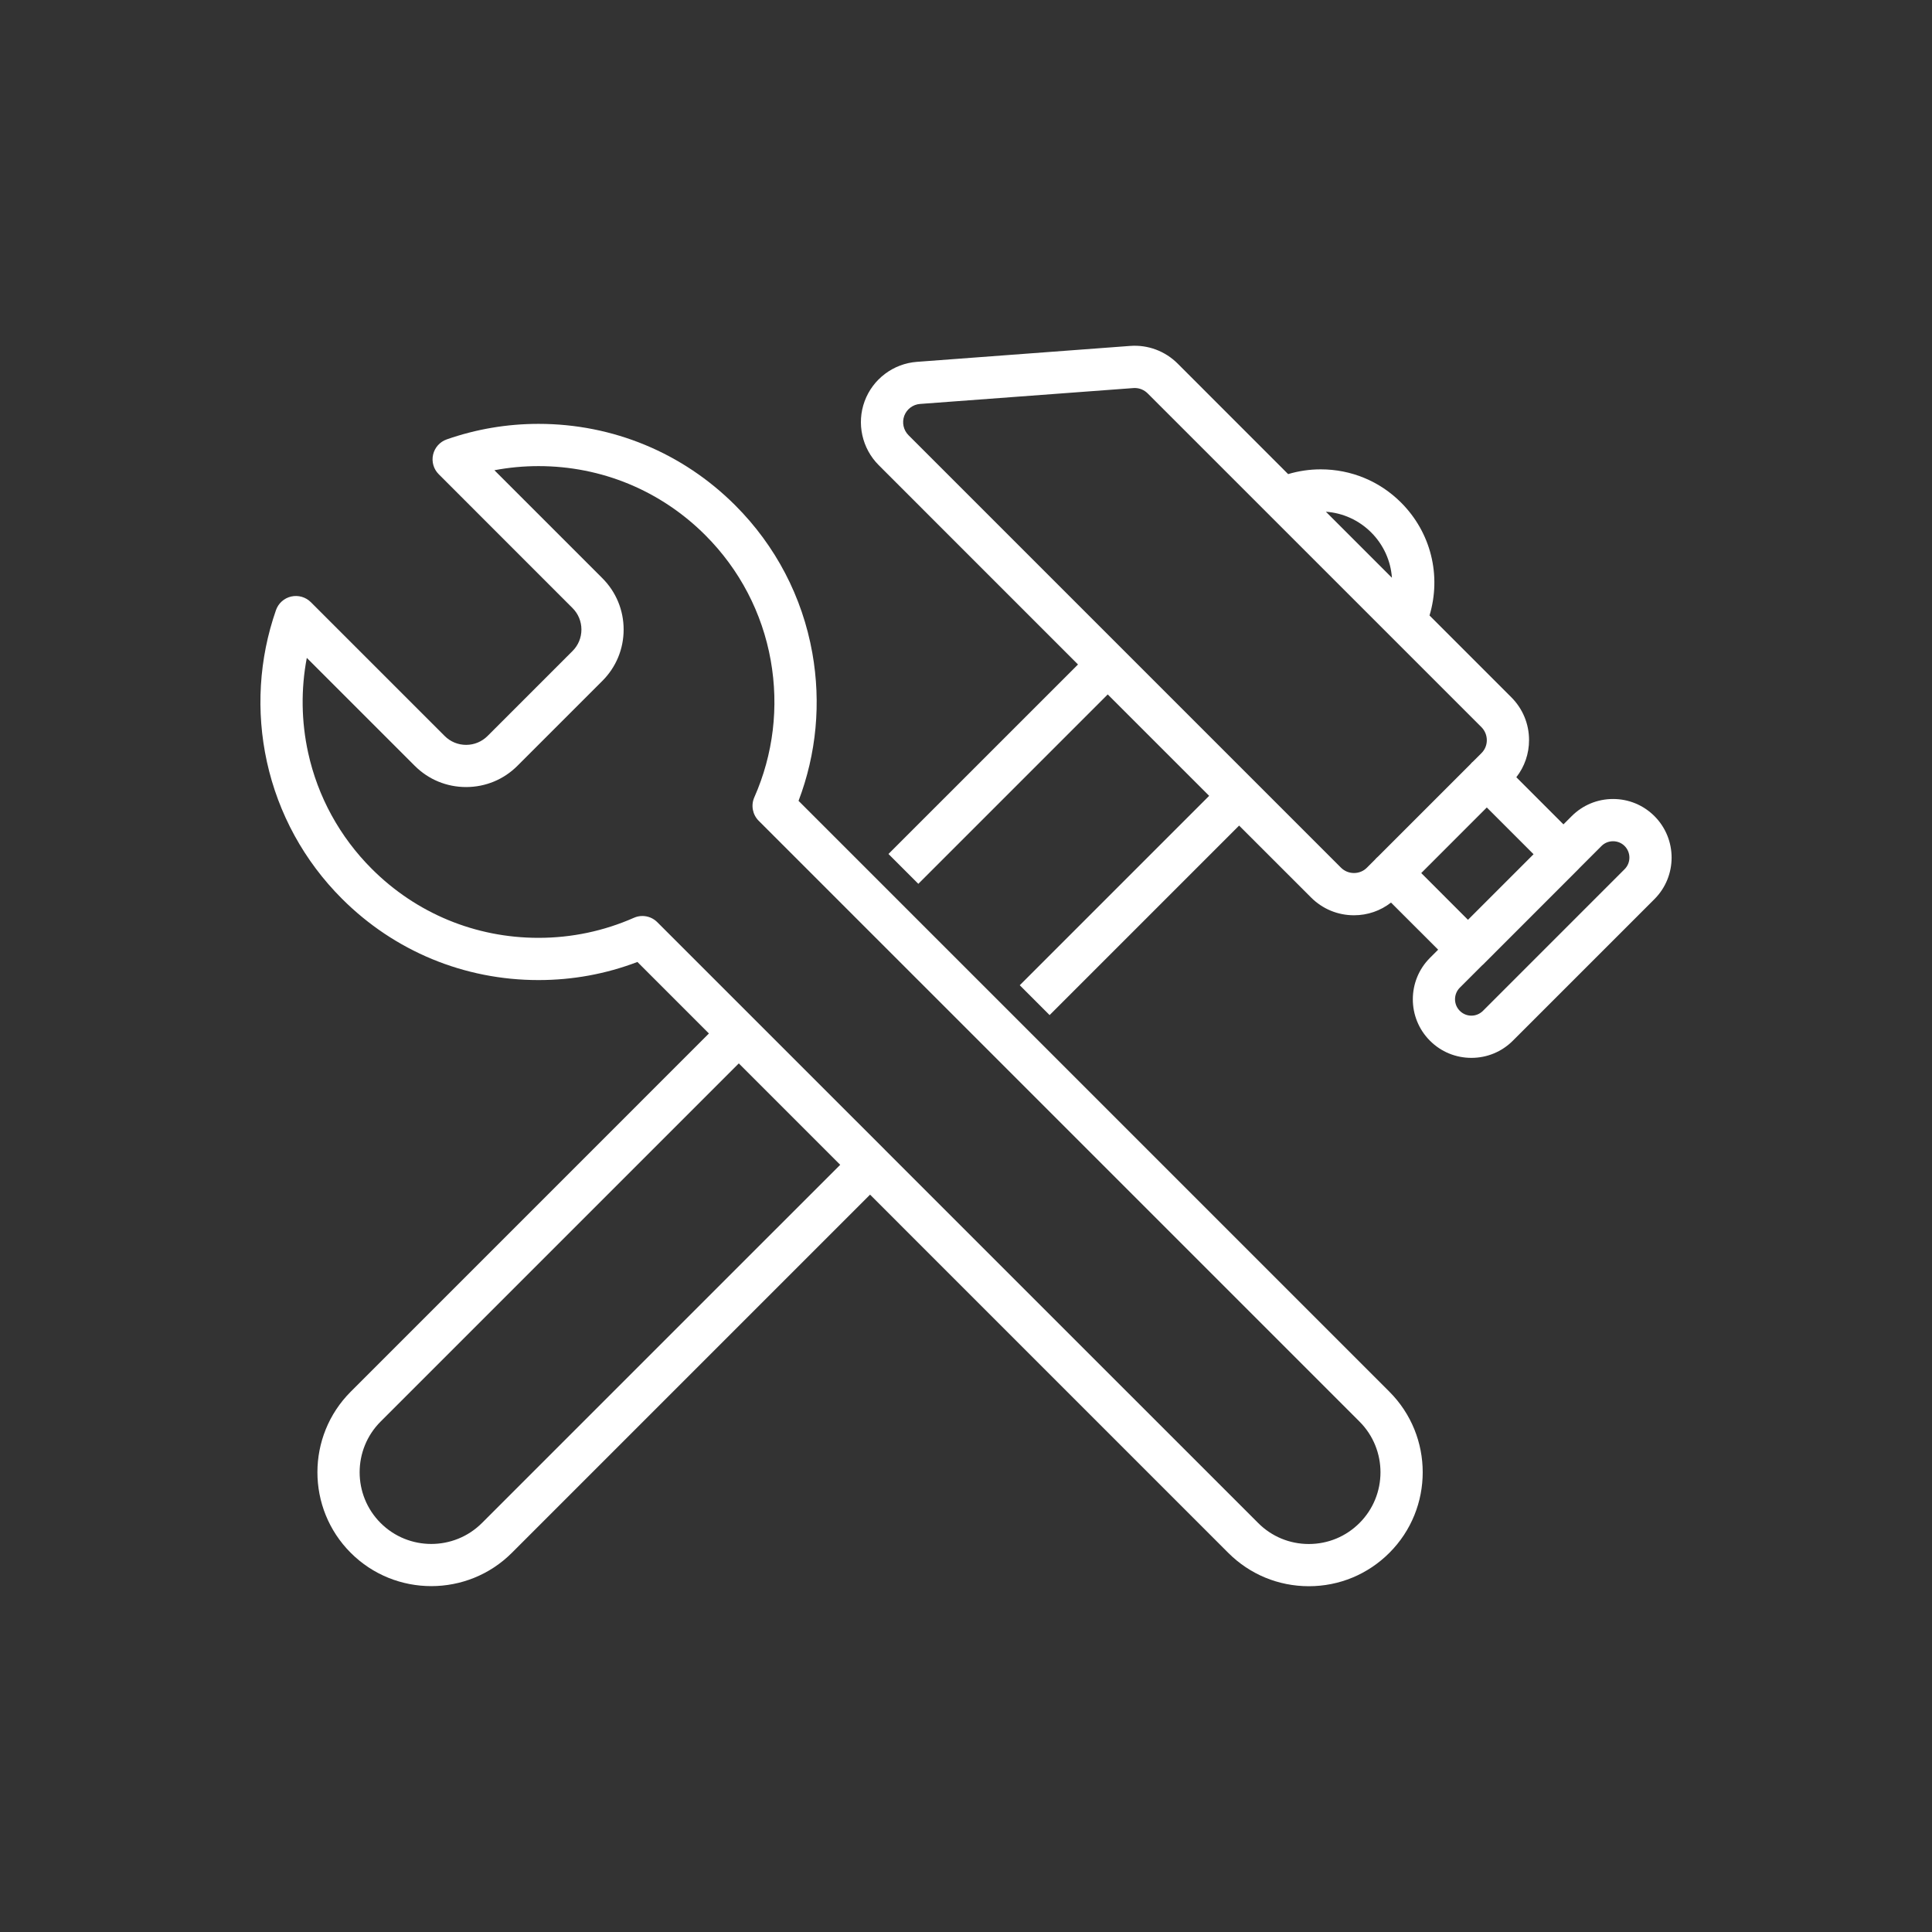
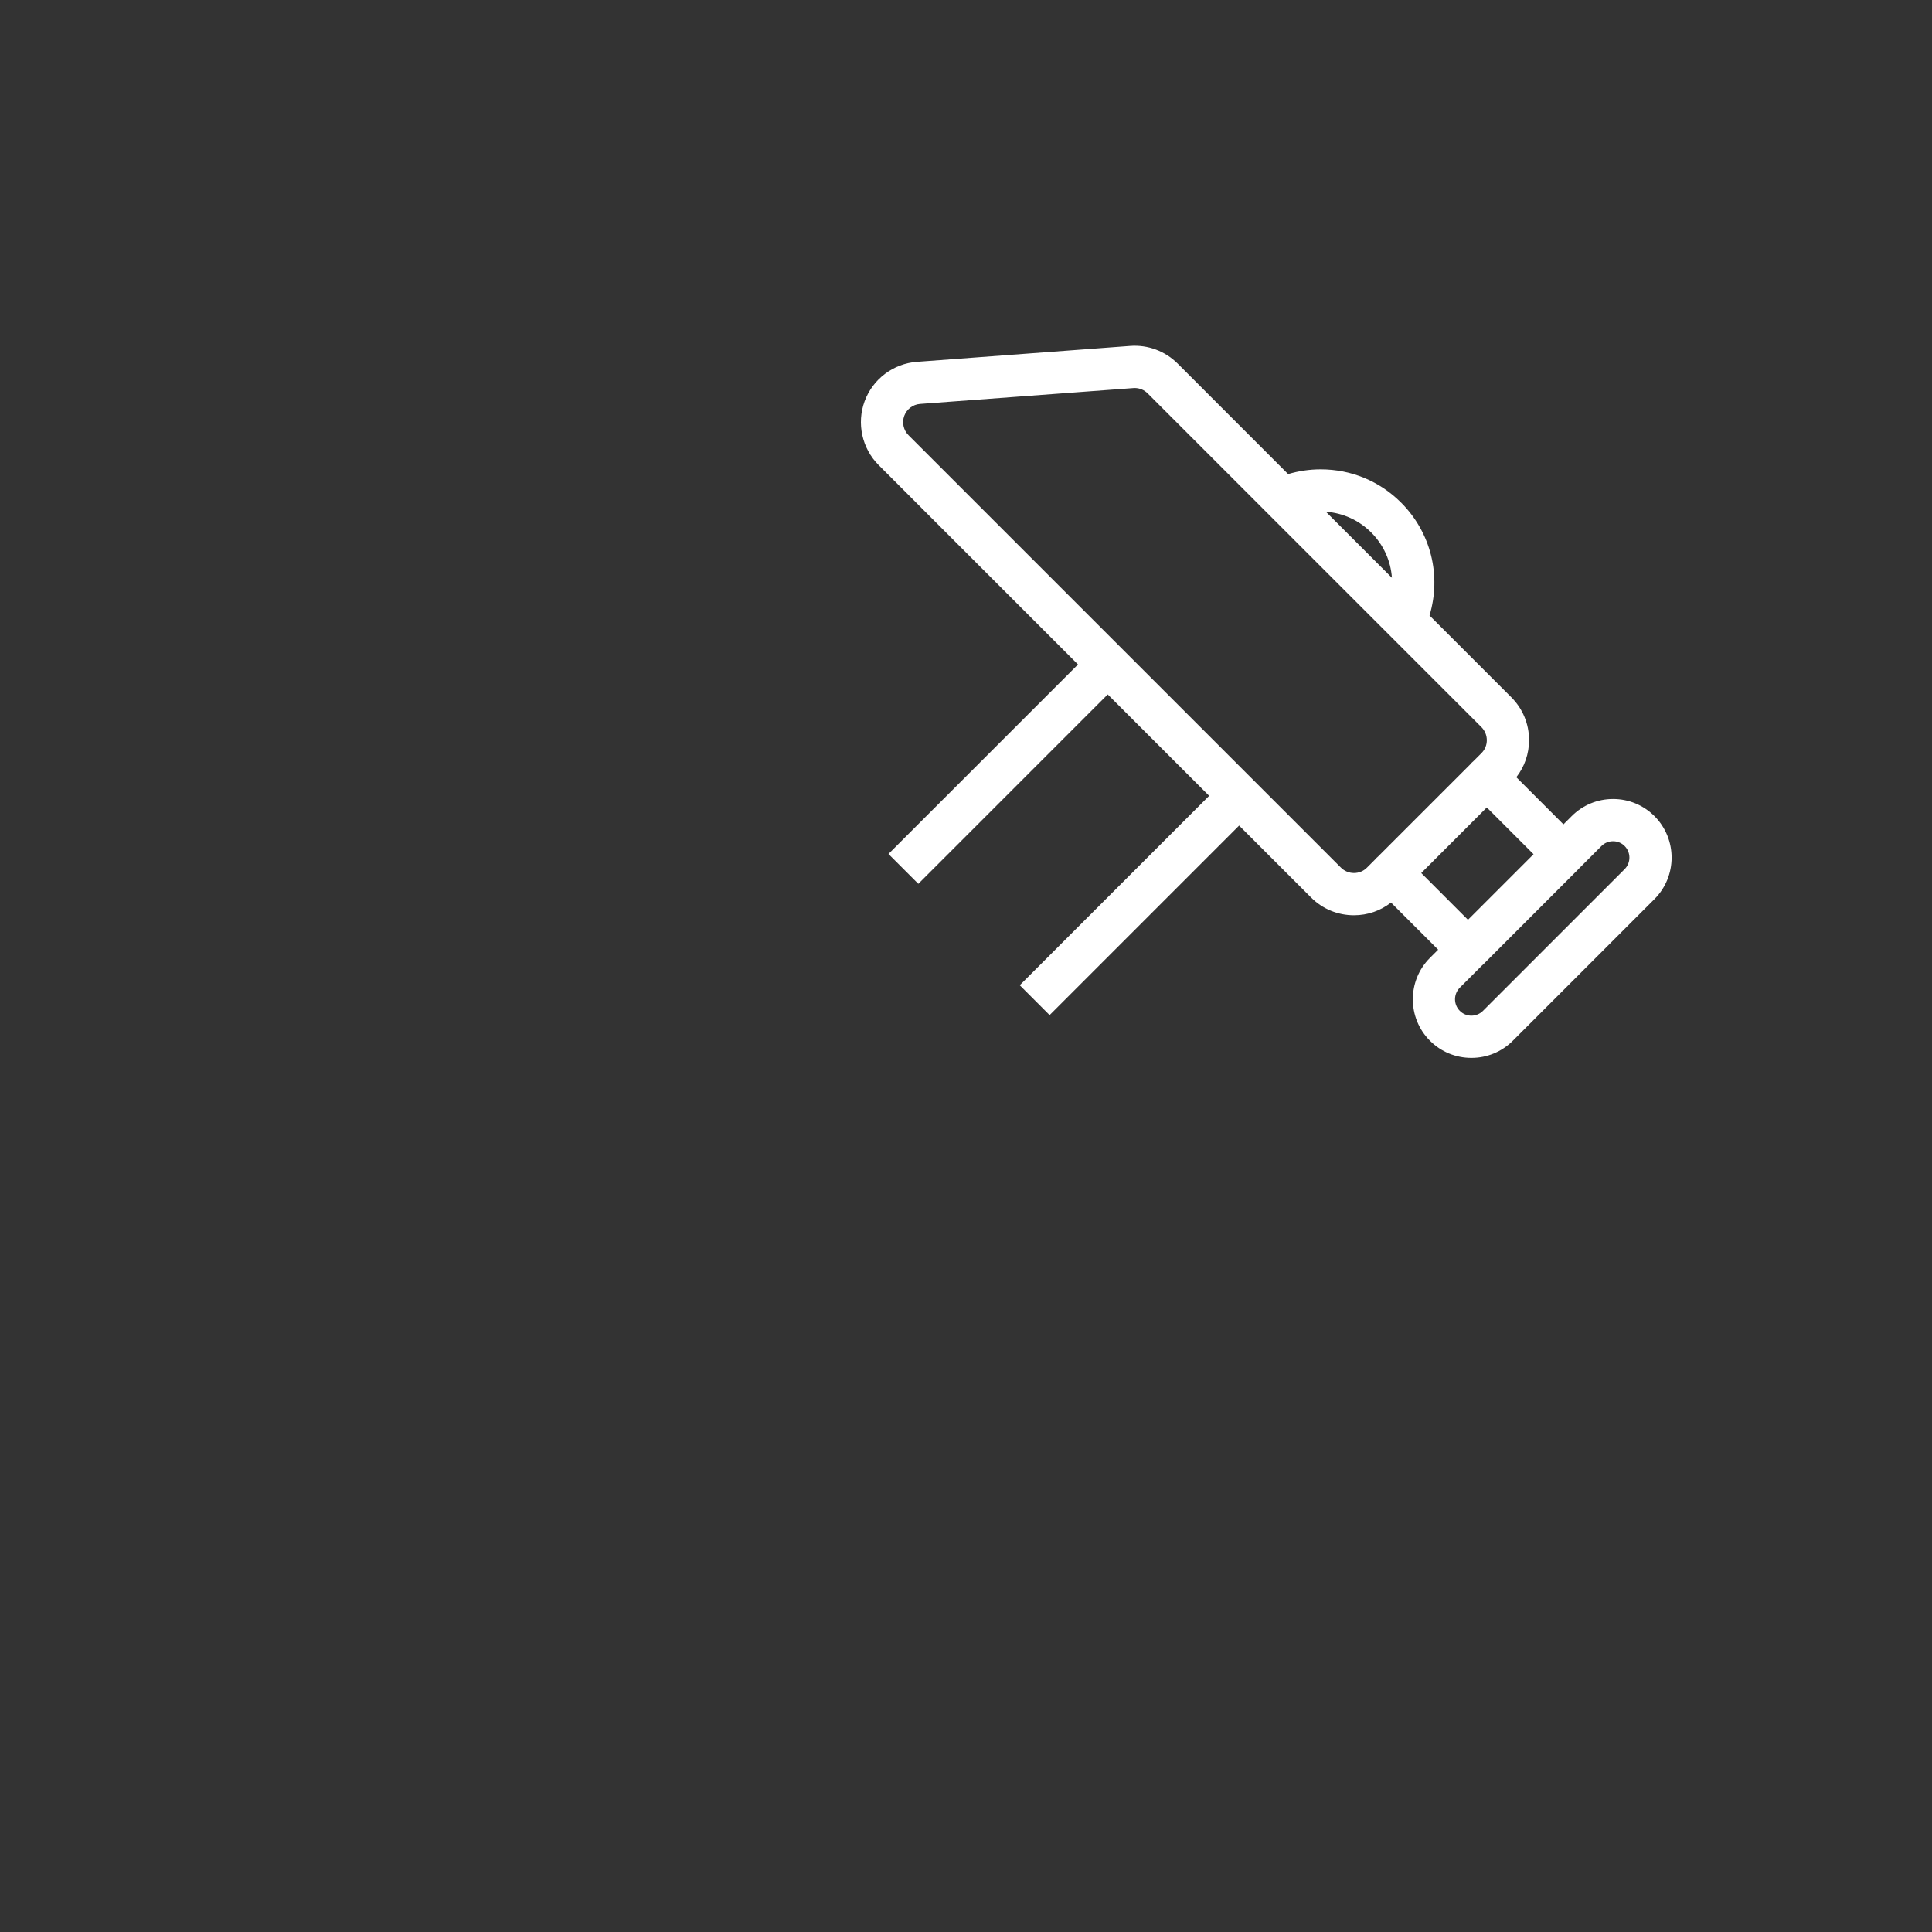
<svg xmlns="http://www.w3.org/2000/svg" width="120" height="120" viewBox="0 0 120 120" fill="none">
  <rect x="0" y="0" width="120" height="120" fill="#333333" stroke="none" />
  <path d="M102.763 50.693C102.075 50.005 101.16 49.627 100.191 49.627C99.219 49.627 98.304 50.006 97.617 50.695L97.108 51.203L94.182 48.275C94.694 47.619 94.972 46.816 94.972 45.968C94.972 44.962 94.579 44.017 93.868 43.306L88.79 38.228C89.534 35.749 88.885 33.078 87.021 31.214C85.691 29.884 83.918 29.152 82.033 29.152C81.341 29.152 80.663 29.252 80.008 29.447L73.144 22.58C72.366 21.805 71.3 21.404 70.197 21.486L56.95 22.475C55.484 22.584 54.211 23.545 53.704 24.92C53.196 26.295 53.539 27.852 54.576 28.889L66.956 41.272L55.185 53.042L57.039 54.896L68.803 43.132L75.103 49.431L63.339 61.195L65.193 63.049L76.964 51.278L81.433 55.745C82.145 56.458 83.091 56.849 84.098 56.849C84.942 56.849 85.744 56.572 86.398 56.06L89.326 58.986L88.818 59.494C87.398 60.914 87.398 63.223 88.818 64.642C89.505 65.33 90.419 65.706 91.391 65.706C92.363 65.706 93.277 65.329 93.964 64.642L102.764 55.843C104.181 54.422 104.181 52.113 102.763 50.693ZM85.166 33.07C85.941 33.845 86.382 34.845 86.455 35.886L82.353 31.784C83.417 31.861 84.406 32.311 85.166 33.07ZM84.098 54.225C83.791 54.225 83.504 54.106 83.287 53.889L56.431 27.033C56.116 26.719 56.012 26.246 56.165 25.828C56.318 25.414 56.702 25.123 57.144 25.09L70.39 24.104C70.418 24.102 70.448 24.1 70.475 24.1C70.782 24.1 71.07 24.219 71.287 24.438L92.014 45.163C92.229 45.38 92.348 45.667 92.349 45.974C92.349 46.277 92.232 46.564 92.017 46.777L91.521 47.273C91.484 47.304 91.451 47.334 91.417 47.367C91.385 47.4 91.353 47.435 91.324 47.472L85.596 53.199C85.559 53.23 85.523 53.261 85.489 53.297C85.456 53.33 85.423 53.365 85.393 53.402L84.9 53.895C84.688 54.109 84.401 54.225 84.098 54.225ZM88.276 54.227L92.348 50.153L95.252 53.057L91.178 57.131L88.276 54.227ZM100.908 53.986L92.11 62.785C91.917 62.976 91.662 63.084 91.39 63.084C91.118 63.084 90.864 62.977 90.671 62.785C90.275 62.389 90.275 61.744 90.671 61.346L92.053 59.965C92.072 59.947 92.09 59.934 92.11 59.916L98.038 53.986C98.057 53.968 98.074 53.947 98.092 53.927L99.47 52.548C99.661 52.355 99.918 52.251 100.191 52.251C100.462 52.251 100.717 52.355 100.909 52.548C101.304 52.945 101.304 53.59 100.908 53.986Z" fill="white" />
-   <path d="M49.599 49.742C50.711 46.82 51.007 43.664 50.455 40.556C49.834 37.072 48.179 33.9 45.666 31.386C42.401 28.124 38.063 26.327 33.448 26.327C31.5 26.327 29.581 26.651 27.746 27.292C27.321 27.442 27.001 27.798 26.9 28.237C26.799 28.678 26.931 29.139 27.252 29.456L35.56 37.767C35.916 38.122 36.113 38.597 36.113 39.103C36.113 39.607 35.917 40.082 35.56 40.437L30.287 45.71C29.93 46.067 29.455 46.265 28.951 46.265C28.446 46.265 27.972 46.068 27.616 45.71L19.306 37.401C18.987 37.083 18.528 36.952 18.086 37.051C17.647 37.151 17.289 37.471 17.141 37.897C16.086 40.92 15.891 44.178 16.577 47.313C17.283 50.534 18.893 53.477 21.237 55.819C24.496 59.079 28.833 60.874 33.445 60.874C35.566 60.874 37.63 60.497 39.591 59.749L44.032 64.192L21.784 86.441C19.026 89.201 19.026 93.691 21.785 96.449C23.164 97.828 24.976 98.517 26.788 98.517C28.6 98.517 30.414 97.828 31.793 96.449L54.041 74.201L76.288 96.449C77.626 97.787 79.402 98.521 81.293 98.523C83.184 98.523 84.959 97.787 86.297 96.449C89.057 93.691 89.057 89.201 86.297 86.441L49.599 49.742ZM29.938 94.594C28.202 96.332 25.376 96.332 23.64 94.596C21.904 92.86 21.904 90.034 23.64 88.297L45.888 66.049L52.187 72.348L29.938 94.594ZM84.442 94.596C83.6 95.438 82.482 95.901 81.293 95.901C80.104 95.901 78.985 95.438 78.144 94.594L54.968 71.422C54.968 71.42 54.968 71.42 54.968 71.42C54.967 71.418 54.967 71.418 54.967 71.418L40.826 57.279C40.576 57.027 40.241 56.894 39.898 56.894C39.72 56.894 39.541 56.931 39.371 57.007C37.496 57.831 35.504 58.251 33.444 58.251C29.532 58.251 25.855 56.73 23.09 53.964C21.104 51.978 19.737 49.484 19.139 46.753C18.712 44.804 18.687 42.802 19.056 40.862L25.76 47.565C26.613 48.419 27.746 48.885 28.95 48.885C30.155 48.885 31.289 48.416 32.139 47.565L37.413 42.292C38.266 41.44 38.735 40.308 38.735 39.103C38.735 37.898 38.265 36.763 37.413 35.912L30.708 29.207C31.608 29.037 32.524 28.951 33.447 28.951C37.362 28.951 41.042 30.474 43.81 33.242C45.94 35.373 47.344 38.062 47.871 41.015C48.385 43.908 48.033 46.849 46.852 49.523C46.633 50.017 46.741 50.597 47.124 50.98L84.44 88.296C86.179 90.033 86.179 92.859 84.442 94.596Z" fill="white" />
</svg>